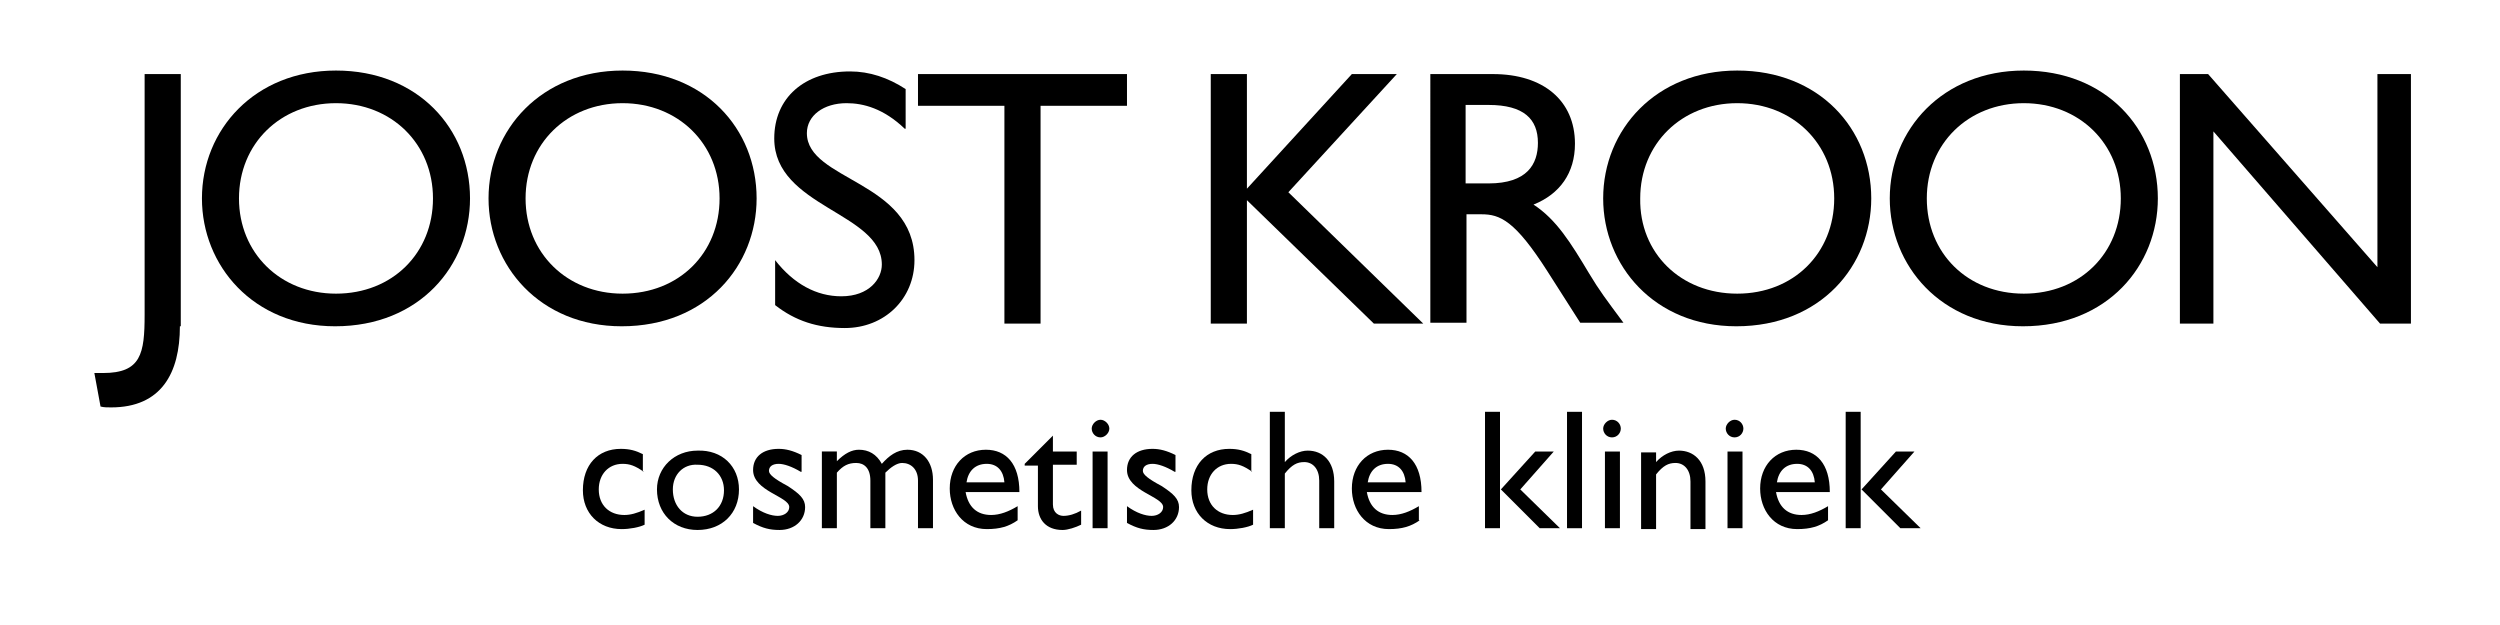
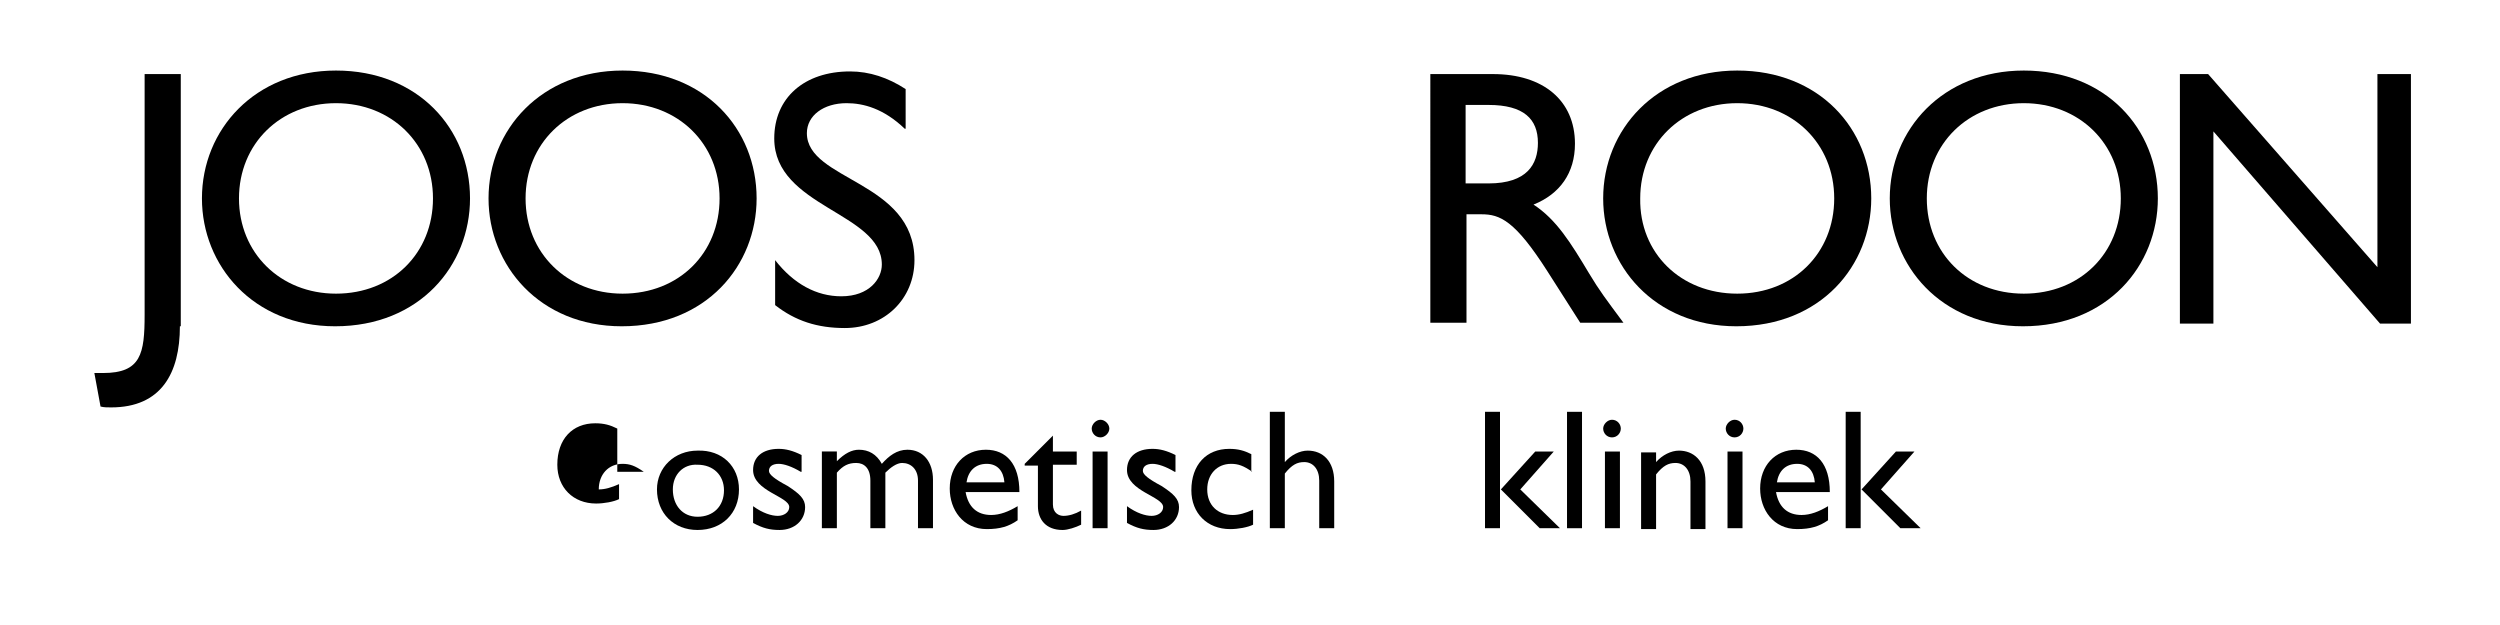
<svg xmlns="http://www.w3.org/2000/svg" version="1.1" id="Layer_1" x="0px" y="0px" viewBox="0 0 283.5 70.9" style="enable-background:new 0 0 283.5 70.9;" xml:space="preserve">
  <g>
-     <path d="M73,53.5c-1-0.7-1.6-0.9-2.4-0.9c-1.6,0-2.7,1.2-2.7,2.9c0,1.8,1.2,2.9,2.9,2.9c0.7,0,1.4-0.2,2.3-0.6v1.7   c-0.6,0.3-1.7,0.5-2.6,0.5c-2.6,0-4.4-1.8-4.4-4.4c0-2.9,1.7-4.7,4.3-4.7c1,0,1.7,0.2,2.5,0.6V53.5z" />
+     <path d="M73,53.5c-1-0.7-1.6-0.9-2.4-0.9c-1.6,0-2.7,1.2-2.7,2.9c0.7,0,1.4-0.2,2.3-0.6v1.7   c-0.6,0.3-1.7,0.5-2.6,0.5c-2.6,0-4.4-1.8-4.4-4.4c0-2.9,1.7-4.7,4.3-4.7c1,0,1.7,0.2,2.5,0.6V53.5z" />
    <path d="M83.8,55.5c0,2.7-1.9,4.6-4.7,4.6c-2.7,0-4.6-1.9-4.6-4.6c0-2.5,2-4.4,4.6-4.4C81.9,51,83.8,52.9,83.8,55.5z M76.3,55.5   c0,1.8,1.1,3.1,2.8,3.1c1.8,0,3-1.2,3-3c0-1.7-1.2-2.9-3-2.9C77.5,52.6,76.3,53.8,76.3,55.5z" />
    <path d="M90.8,53.5c-1-0.6-1.9-0.9-2.5-0.9c-0.7,0-1.1,0.3-1.1,0.8c0,0.4,0.6,0.9,2.1,1.7c1.4,0.9,2,1.5,2,2.4   c0,1.5-1.2,2.6-2.9,2.6c-1.1,0-1.9-0.2-3-0.8v-1.9c1.1,0.8,2.1,1.1,2.8,1.1c0.7,0,1.3-0.4,1.3-1c0-1.2-4.1-1.8-4.1-4.2   c0-1.5,1.1-2.4,2.9-2.4c0.8,0,1.6,0.2,2.6,0.7V53.5z" />
    <path d="M94.9,51.2v1.1c0.9-0.9,1.7-1.3,2.5-1.3c1.1,0,2,0.5,2.6,1.6c0.8-0.9,1.7-1.6,2.9-1.6c1.8,0,2.9,1.4,2.9,3.4v5.5h-1.7v-5.4   c0-1.3-0.8-2-1.8-2c-0.6,0-1.3,0.5-1.9,1.1v6.3h-1.7v-5.4c0-1.4-0.7-2-1.6-2c-0.9,0-1.5,0.3-2.2,1.1v6.3h-1.7v-8.7H94.9z" />
    <path d="M115.4,59c-1,0.7-2,1-3.5,1c-2.7,0-4.2-2.2-4.2-4.6c0-2.6,1.7-4.4,4.1-4.4c2.3,0,3.8,1.6,3.8,4.8h-6.1   c0.3,1.7,1.3,2.6,2.9,2.6c1,0,2-0.4,3-1V59z M113.9,54.7c-0.1-1.3-0.8-2.1-2-2.1c-1.3,0-2.1,0.8-2.3,2.1H113.9z" />
    <path d="M119.4,51.2h2.7v1.5h-2.7v4.5c0,1,0.7,1.3,1.2,1.3c0.6,0,1.3-0.2,2-0.6v1.6c-0.6,0.3-1.5,0.6-2.1,0.6   c-1.9,0-2.8-1.2-2.8-2.7v-4.6h-1.5v-0.2l3.2-3.2V51.2z" />
    <path d="M124.8,49.6c-0.6,0-1-0.5-1-1s0.5-1,1-1s1,0.5,1,1S125.3,49.6,124.8,49.6z M125.6,59.9h-1.7v-8.7h1.7V59.9z" />
    <path d="M133.2,53.5c-1-0.6-1.9-0.9-2.5-0.9c-0.7,0-1.1,0.3-1.1,0.8c0,0.4,0.6,0.9,2.1,1.7c1.4,0.9,2,1.5,2,2.4   c0,1.5-1.2,2.6-2.9,2.6c-1.1,0-1.9-0.2-3-0.8v-1.9c1.1,0.8,2.1,1.1,2.8,1.1c0.7,0,1.3-0.4,1.3-1c0-1.2-4.1-1.8-4.1-4.2   c0-1.5,1.1-2.4,2.9-2.4c0.8,0,1.6,0.2,2.6,0.7V53.5z" />
    <path d="M142,53.5c-1-0.7-1.6-0.9-2.4-0.9c-1.6,0-2.7,1.2-2.7,2.9c0,1.8,1.2,2.9,2.9,2.9c0.7,0,1.4-0.2,2.3-0.6v1.7   c-0.6,0.3-1.7,0.5-2.6,0.5c-2.6,0-4.4-1.8-4.4-4.4c0-2.9,1.7-4.7,4.3-4.7c1,0,1.7,0.2,2.5,0.6V53.5z" />
    <path d="M145.7,52.4L145.7,52.4c0.7-0.8,1.7-1.3,2.6-1.3c1.7,0,3,1.2,3,3.5v5.3h-1.7v-5.4c0-1.3-0.7-2.1-1.7-2.1   c-0.8,0-1.4,0.3-2.2,1.3v6.2H144V46.7h1.7V52.4z" />
-     <path d="M161,59c-1,0.7-2,1-3.5,1c-2.7,0-4.2-2.2-4.2-4.6c0-2.6,1.7-4.4,4.1-4.4c2.3,0,3.8,1.6,3.8,4.8H155   c0.3,1.7,1.3,2.6,2.9,2.6c1,0,2-0.4,3-1V59z M159.4,54.7c-0.1-1.3-0.8-2.1-2-2.1c-1.3,0-2.1,0.8-2.3,2.1H159.4z" />
    <path d="M170.1,59.9h-1.7V46.7h1.7V59.9z M172.4,55.5l4.5,4.4h-2.3l-4.4-4.4l3.9-4.3h2.1L172.4,55.5z" />
    <path d="M179.4,59.9h-1.7V46.7h1.7V59.9z" />
    <path d="M182.8,49.6c-0.6,0-1-0.5-1-1s0.5-1,1-1c0.6,0,1,0.5,1,1S183.4,49.6,182.8,49.6z M183.7,59.9h-1.7v-8.7h1.7V59.9z" />
    <path d="M187.8,52.4L187.8,52.4c0.7-0.8,1.7-1.3,2.6-1.3c1.6,0,3,1.1,3,3.5v5.4h-1.7v-5.4c0-1.3-0.7-2.1-1.7-2.1   c-0.8,0-1.4,0.3-2.2,1.3v6.2h-1.7v-8.7h1.7V52.4z" />
    <path d="M196.7,49.6c-0.6,0-1-0.5-1-1s0.5-1,1-1c0.6,0,1,0.5,1,1S197.3,49.6,196.7,49.6z M197.6,59.9h-1.7v-8.7h1.7V59.9z" />
    <path d="M207.3,59c-1,0.7-2,1-3.5,1c-2.7,0-4.2-2.2-4.2-4.6c0-2.6,1.7-4.4,4.1-4.4c2.3,0,3.8,1.6,3.8,4.8h-6.1   c0.3,1.7,1.3,2.6,2.9,2.6c1,0,2-0.4,3-1V59z M205.8,54.7c-0.1-1.3-0.8-2.1-2-2.1c-1.3,0-2.1,0.8-2.3,2.1H205.8z" />
    <path d="M211,59.9h-1.7V46.7h1.7V59.9z M213.3,55.5l4.5,4.4h-2.3l-4.4-4.4l3.9-4.3h2.1L213.3,55.5z" />
  </g>
  <g>
    <path d="M20.4,37c0,5.3-2.1,9.2-7.8,9.2c-0.5,0-0.8,0-1.2-0.1l-0.7-3.8h1c4.3,0,4.7-2.2,4.7-6.6V8.4h4.1V37z" />
    <path d="M38.1,8c9.3,0,15.2,6.6,15.2,14.5c0,7.6-5.7,14.5-15.3,14.5c-9.3,0-15.1-6.9-15.1-14.5C22.9,14.7,28.9,8,38.1,8z    M38.1,33.3c6.4,0,11-4.6,11-10.8c0-6.2-4.7-10.8-11-10.8c-6.3,0-11,4.6-11,10.8C27.1,28.7,31.8,33.3,38.1,33.3z" />
    <path d="M70.6,8c9.3,0,15.2,6.6,15.2,14.5c0,7.6-5.7,14.5-15.3,14.5c-9.3,0-15.1-6.9-15.1-14.5C55.4,14.7,61.4,8,70.6,8z    M70.6,33.3c6.4,0,11-4.6,11-10.8c0-6.2-4.7-10.8-11-10.8c-6.3,0-11,4.6-11,10.8C59.6,28.7,64.3,33.3,70.6,33.3z" />
    <path d="M102.6,14.6c-2.4-2.3-4.7-2.9-6.6-2.9c-2.6,0-4.5,1.4-4.5,3.4c0,5.4,12.2,5.4,12.2,14.4c0,4.4-3.4,7.7-7.9,7.7   c-3.1,0-5.6-0.8-7.9-2.6v-5.1c2.1,2.7,4.7,4.1,7.5,4.1c3.2,0,4.6-2,4.6-3.6c0-5.9-12.2-6.5-12.2-14.3c0-4.6,3.4-7.6,8.6-7.6   c2.2,0,4.3,0.7,6.3,2V14.6z" />
-     <path d="M127.8,12H118v24.7h-4.1V12h-9.8V8.4h23.7V12z" />
-     <path d="M161.4,36.7h-5.6l-14.4-14v14h-4.1V8.4h4.1v13l11.9-13h5.1l-12.3,13.4L161.4,36.7z" />
    <path d="M169.3,8.4c5.7,0,9.3,3,9.3,7.9c0,3.3-1.7,5.7-4.7,6.9c2.6,1.7,4.2,4.3,6.3,7.8c1.2,2,1.9,2.9,3.9,5.6h-4.9l-3.7-5.8   c-3.7-5.8-5.4-6.5-7.5-6.5h-1.7v12.3h-4.1V8.4H169.3z M166.2,20.8h2.6c4.4,0,5.6-2.2,5.6-4.6c0-2.7-1.6-4.3-5.6-4.3h-2.6V20.8z" />
    <path d="M197,8c9.3,0,15.2,6.6,15.2,14.5c0,7.6-5.7,14.5-15.3,14.5c-9.3,0-15.1-6.9-15.1-14.5C181.8,14.7,187.8,8,197,8z M197,33.3   c6.4,0,11-4.6,11-10.8c0-6.2-4.7-10.8-11-10.8c-6.3,0-11,4.6-11,10.8C185.9,28.7,190.6,33.3,197,33.3z" />
    <path d="M229.5,8c9.3,0,15.2,6.6,15.2,14.5c0,7.6-5.7,14.5-15.3,14.5c-9.3,0-15.1-6.9-15.1-14.5C214.3,14.7,220.3,8,229.5,8z    M229.5,33.3c6.4,0,11-4.6,11-10.8c0-6.2-4.7-10.8-11-10.8c-6.3,0-11,4.6-11,10.8C218.5,28.7,223.1,33.3,229.5,33.3z" />
    <path d="M273.4,36.7h-3.5L251,14.9v21.8h-3.8V8.4h3.2l19.2,21.9V8.4h3.8V36.7z" />
  </g>
</svg>